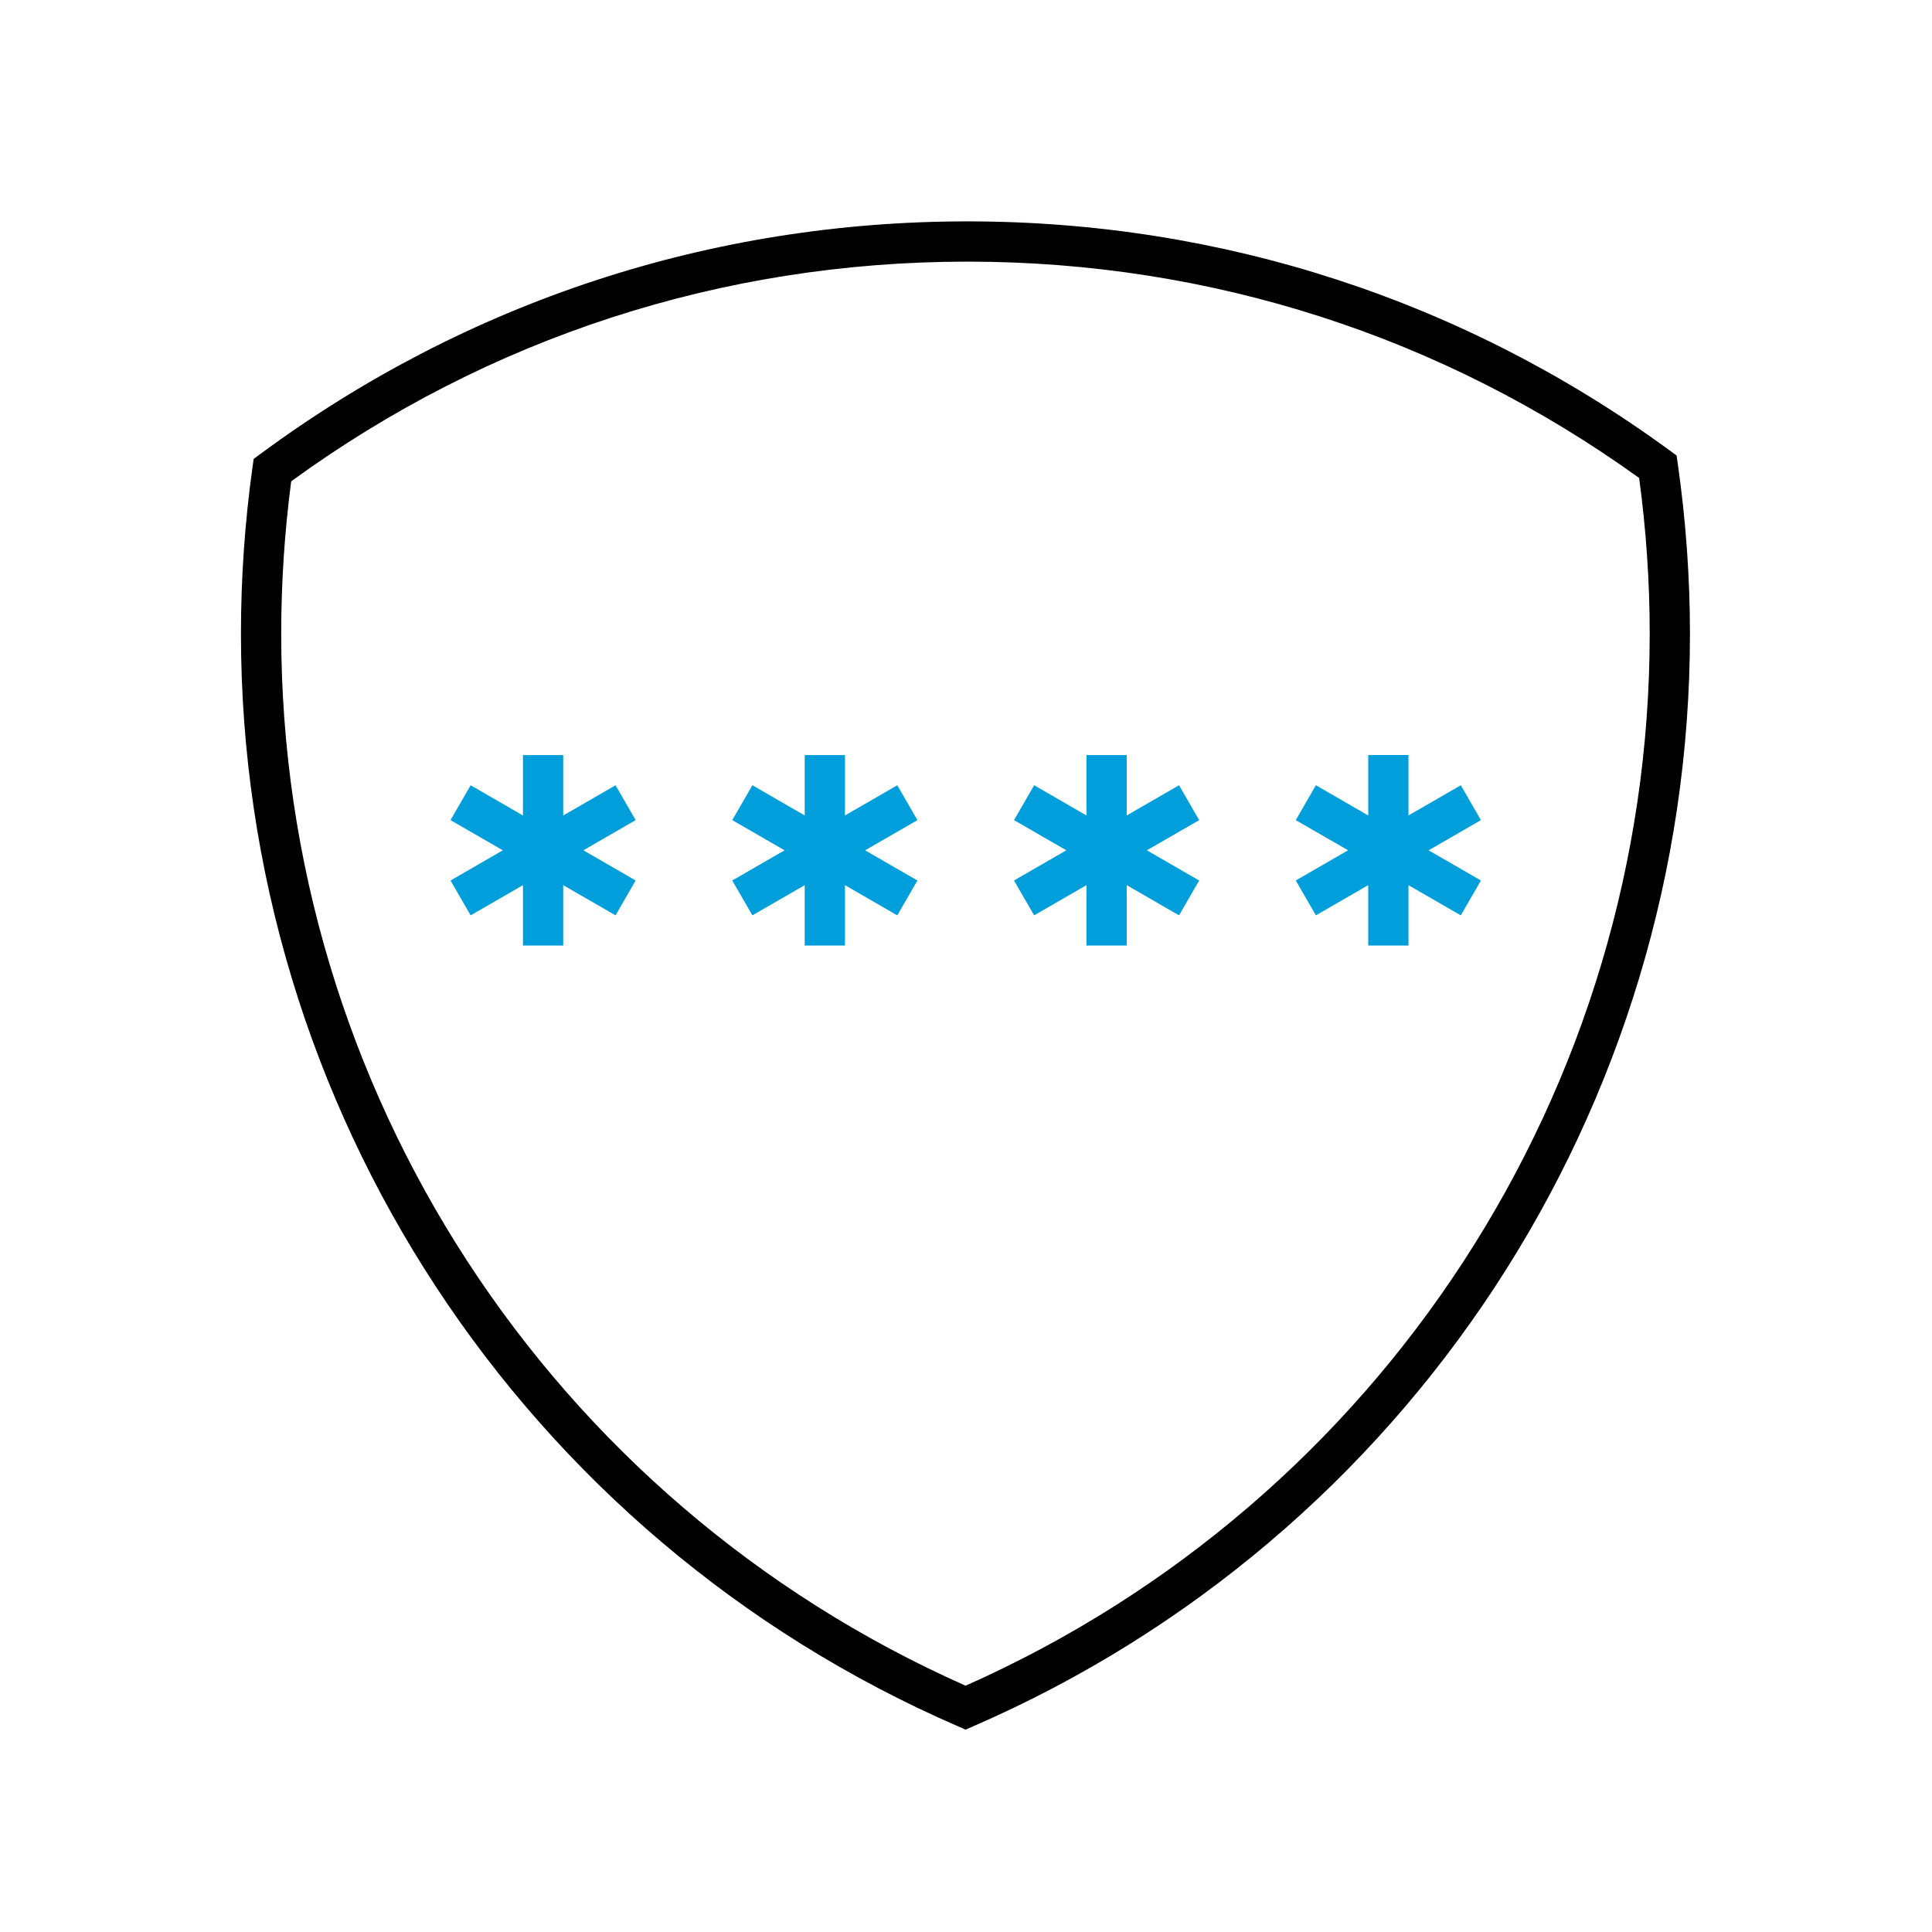
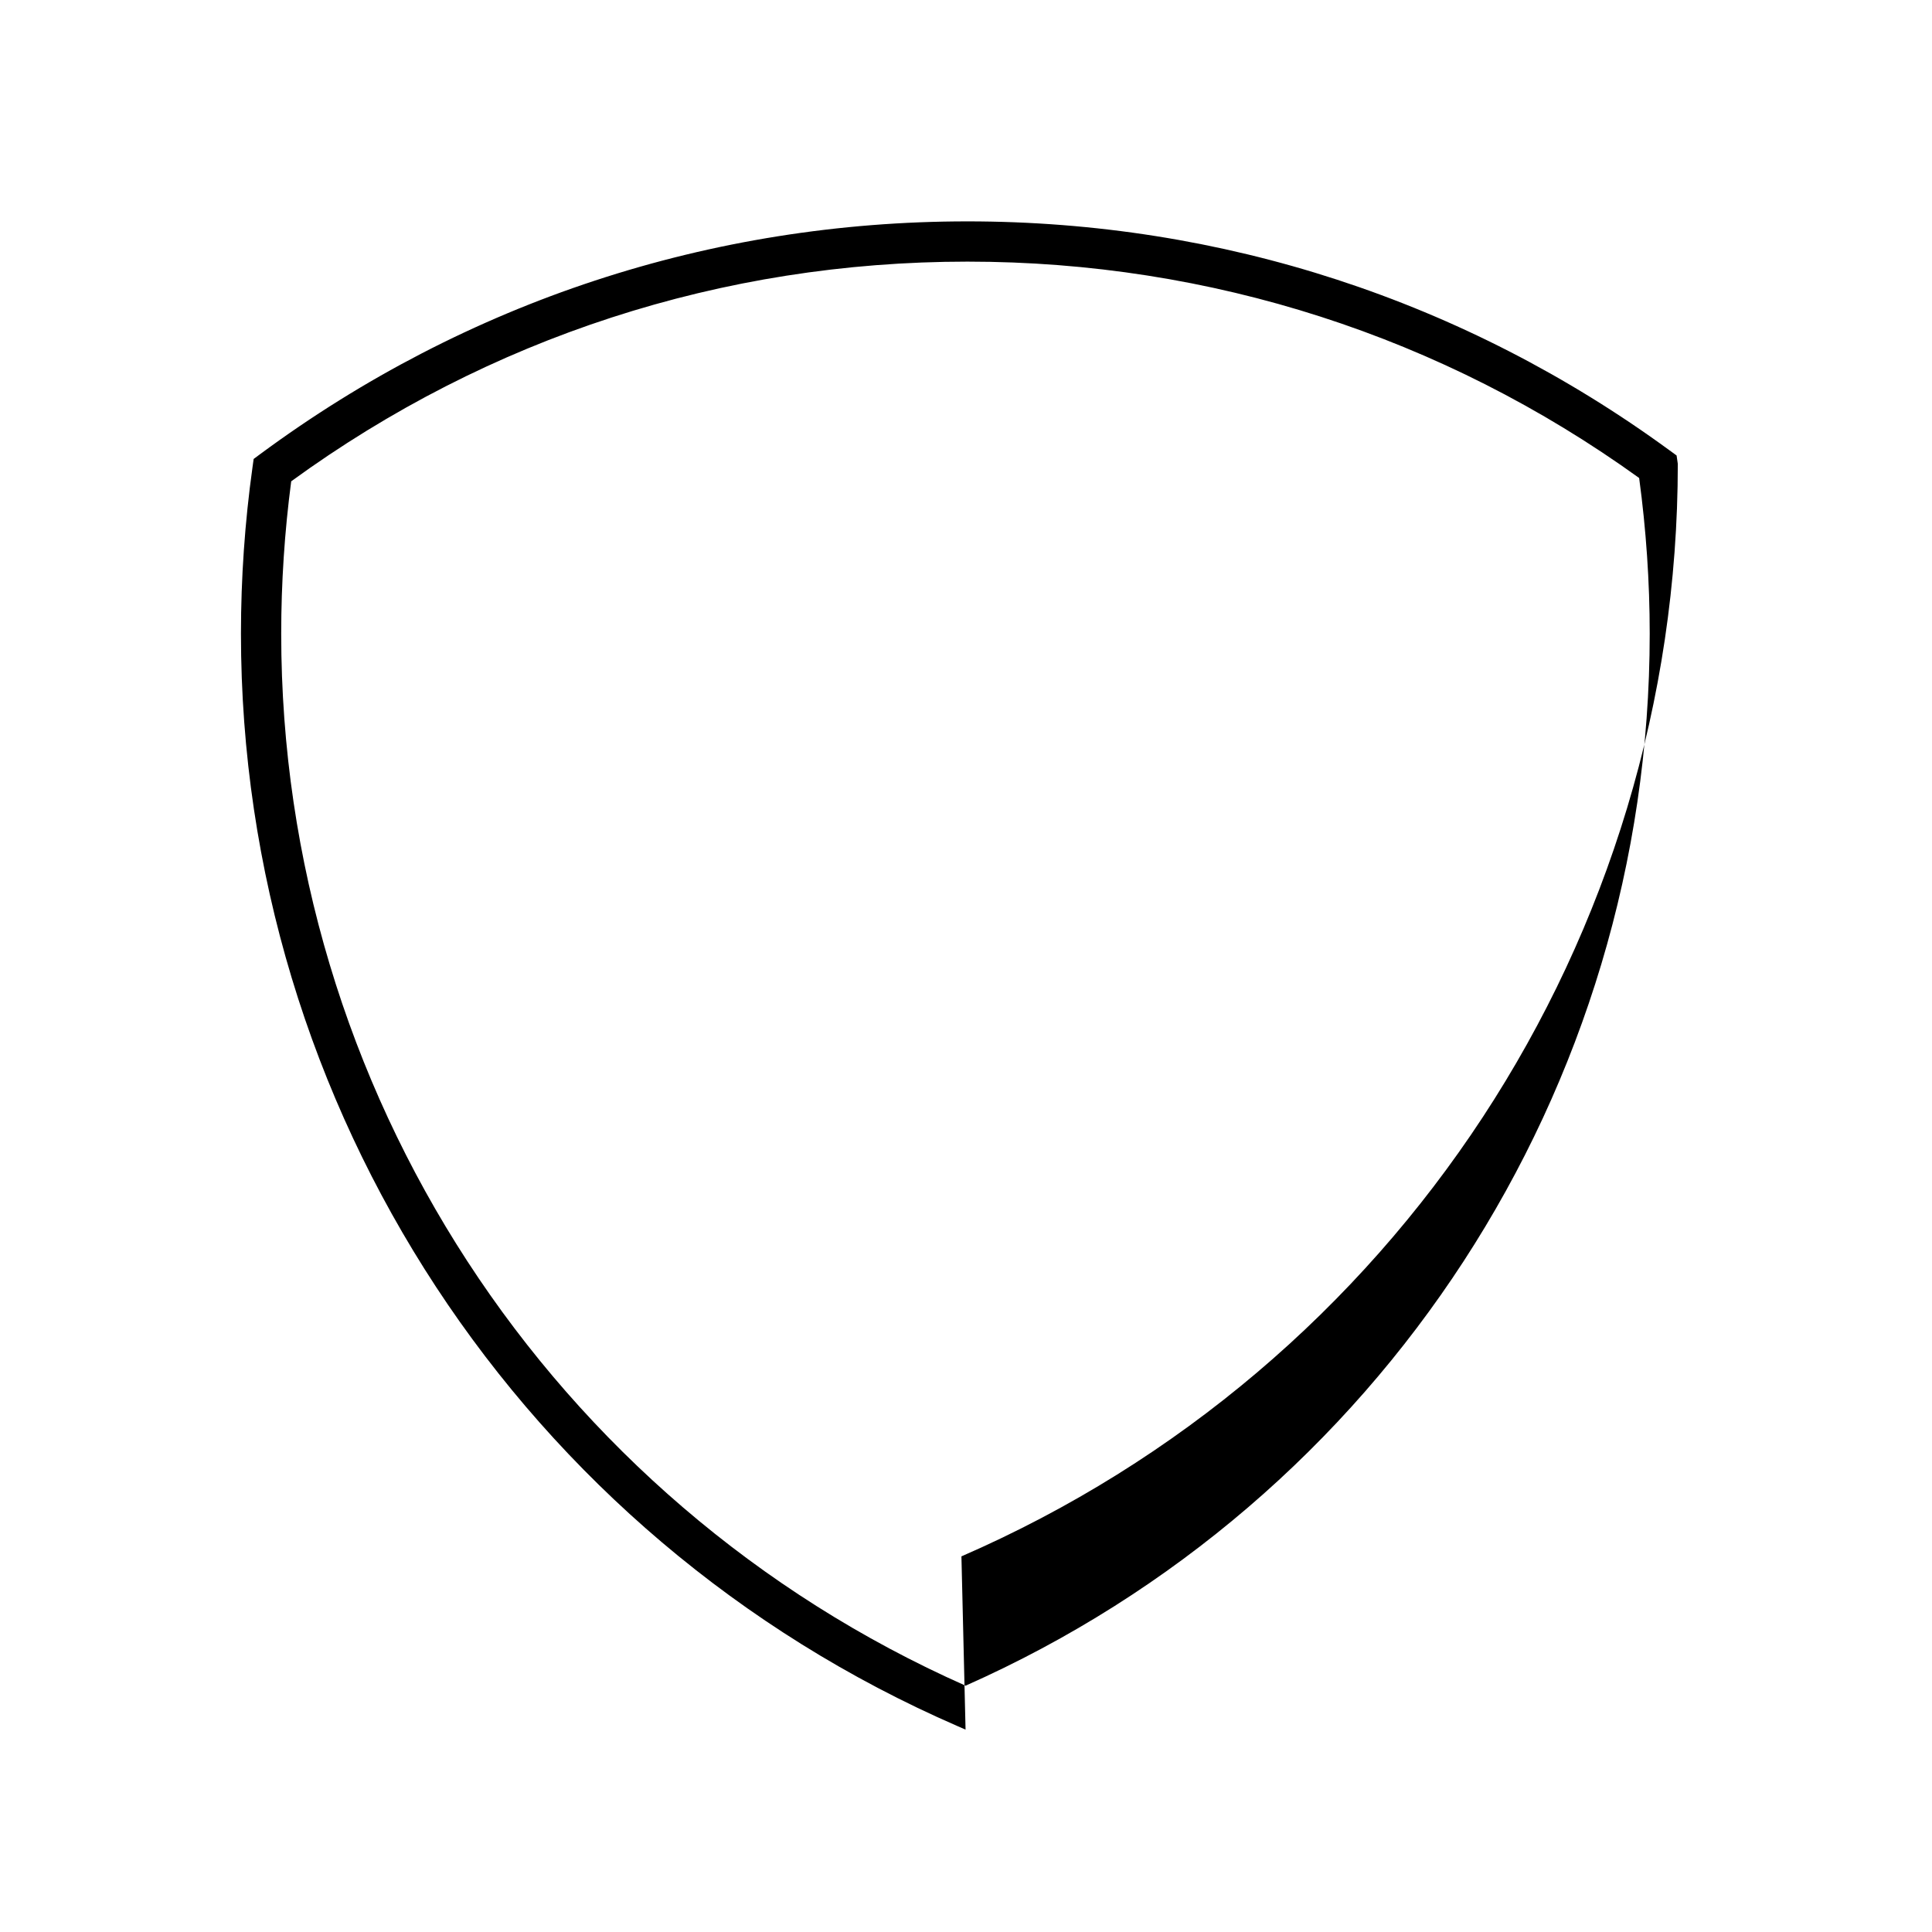
<svg xmlns="http://www.w3.org/2000/svg" version="1.1" id="Icon__x28_Outlined_x29_" x="0px" y="0px" viewBox="0 0 96 96" style="enable-background:new 0 0 96 96;" xml:space="preserve">
  <style type="text/css">
	.st0{fill:#009FDB;}
</style>
-   <path d="M47.978,85.944l-0.398-0.174c-21.631-9.4-35.607-30.709-35.607-54.285  c0-2.755,0.192-5.535,0.573-8.263l0.058-0.417l0.338-0.25C23.173,14.996,35.32,11,48.071,11  c12.649,0,24.718,3.937,34.898,11.385l0.34,0.248l0.06,0.417c0.4,2.801,0.604,5.639,0.604,8.436  c0,23.575-13.972,44.884-35.596,54.285L47.978,85.944z M14.47,23.916  c-0.33,2.502-0.497,5.047-0.497,7.569c0,22.635,13.332,43.105,34.006,52.276  c20.667-9.172,33.994-29.643,33.994-52.276c0-2.563-0.177-5.163-0.525-7.734  C71.683,16.716,60.152,13,48.071,13C35.892,13,24.283,16.772,14.47,23.916z" />
-   <path class="st0" d="M31.586,40.751l-2.599,1.5l2.599,1.5l-1,1.732l-2.6-1.501v3.002h-2V43.983  l-2.6,1.501l-1-1.732l2.599-1.5l-2.599-1.5l1-1.732l2.6,1.501v-3.002h2v3.002l2.6-1.501  L31.586,40.751z M44.586,39.019l-2.6,1.501v-3.002h-2v3.002l-2.6-1.501l-1,1.732l2.599,1.5  l-2.599,1.5l1,1.732l2.6-1.501v3.002h2V43.983l2.6,1.501l1-1.732l-2.599-1.5l2.599-1.5  L44.586,39.019z M73.586,40.751l-1-1.732l-2.6,1.501v-3.002h-2v3.002l-2.6-1.501l-1,1.732  l2.599,1.5l-2.599,1.5l1,1.732l2.6-1.501v3.002h2V43.983l2.6,1.501l1-1.732l-2.599-1.5  L73.586,40.751z M58.586,39.019l-2.6,1.501v-3.002h-2v3.002l-2.6-1.501l-1,1.732l2.599,1.5  l-2.599,1.5l1,1.732l2.6-1.501v3.002h2V43.983l2.6,1.501l1-1.732l-2.599-1.5l2.599-1.5  L58.586,39.019z" />
+   <path d="M47.978,85.944l-0.398-0.174c-21.631-9.4-35.607-30.709-35.607-54.285  c0-2.755,0.192-5.535,0.573-8.263l0.058-0.417l0.338-0.25C23.173,14.996,35.32,11,48.071,11  c12.649,0,24.718,3.937,34.898,11.385l0.34,0.248l0.06,0.417c0,23.575-13.972,44.884-35.596,54.285L47.978,85.944z M14.47,23.916  c-0.33,2.502-0.497,5.047-0.497,7.569c0,22.635,13.332,43.105,34.006,52.276  c20.667-9.172,33.994-29.643,33.994-52.276c0-2.563-0.177-5.163-0.525-7.734  C71.683,16.716,60.152,13,48.071,13C35.892,13,24.283,16.772,14.47,23.916z" />
</svg>